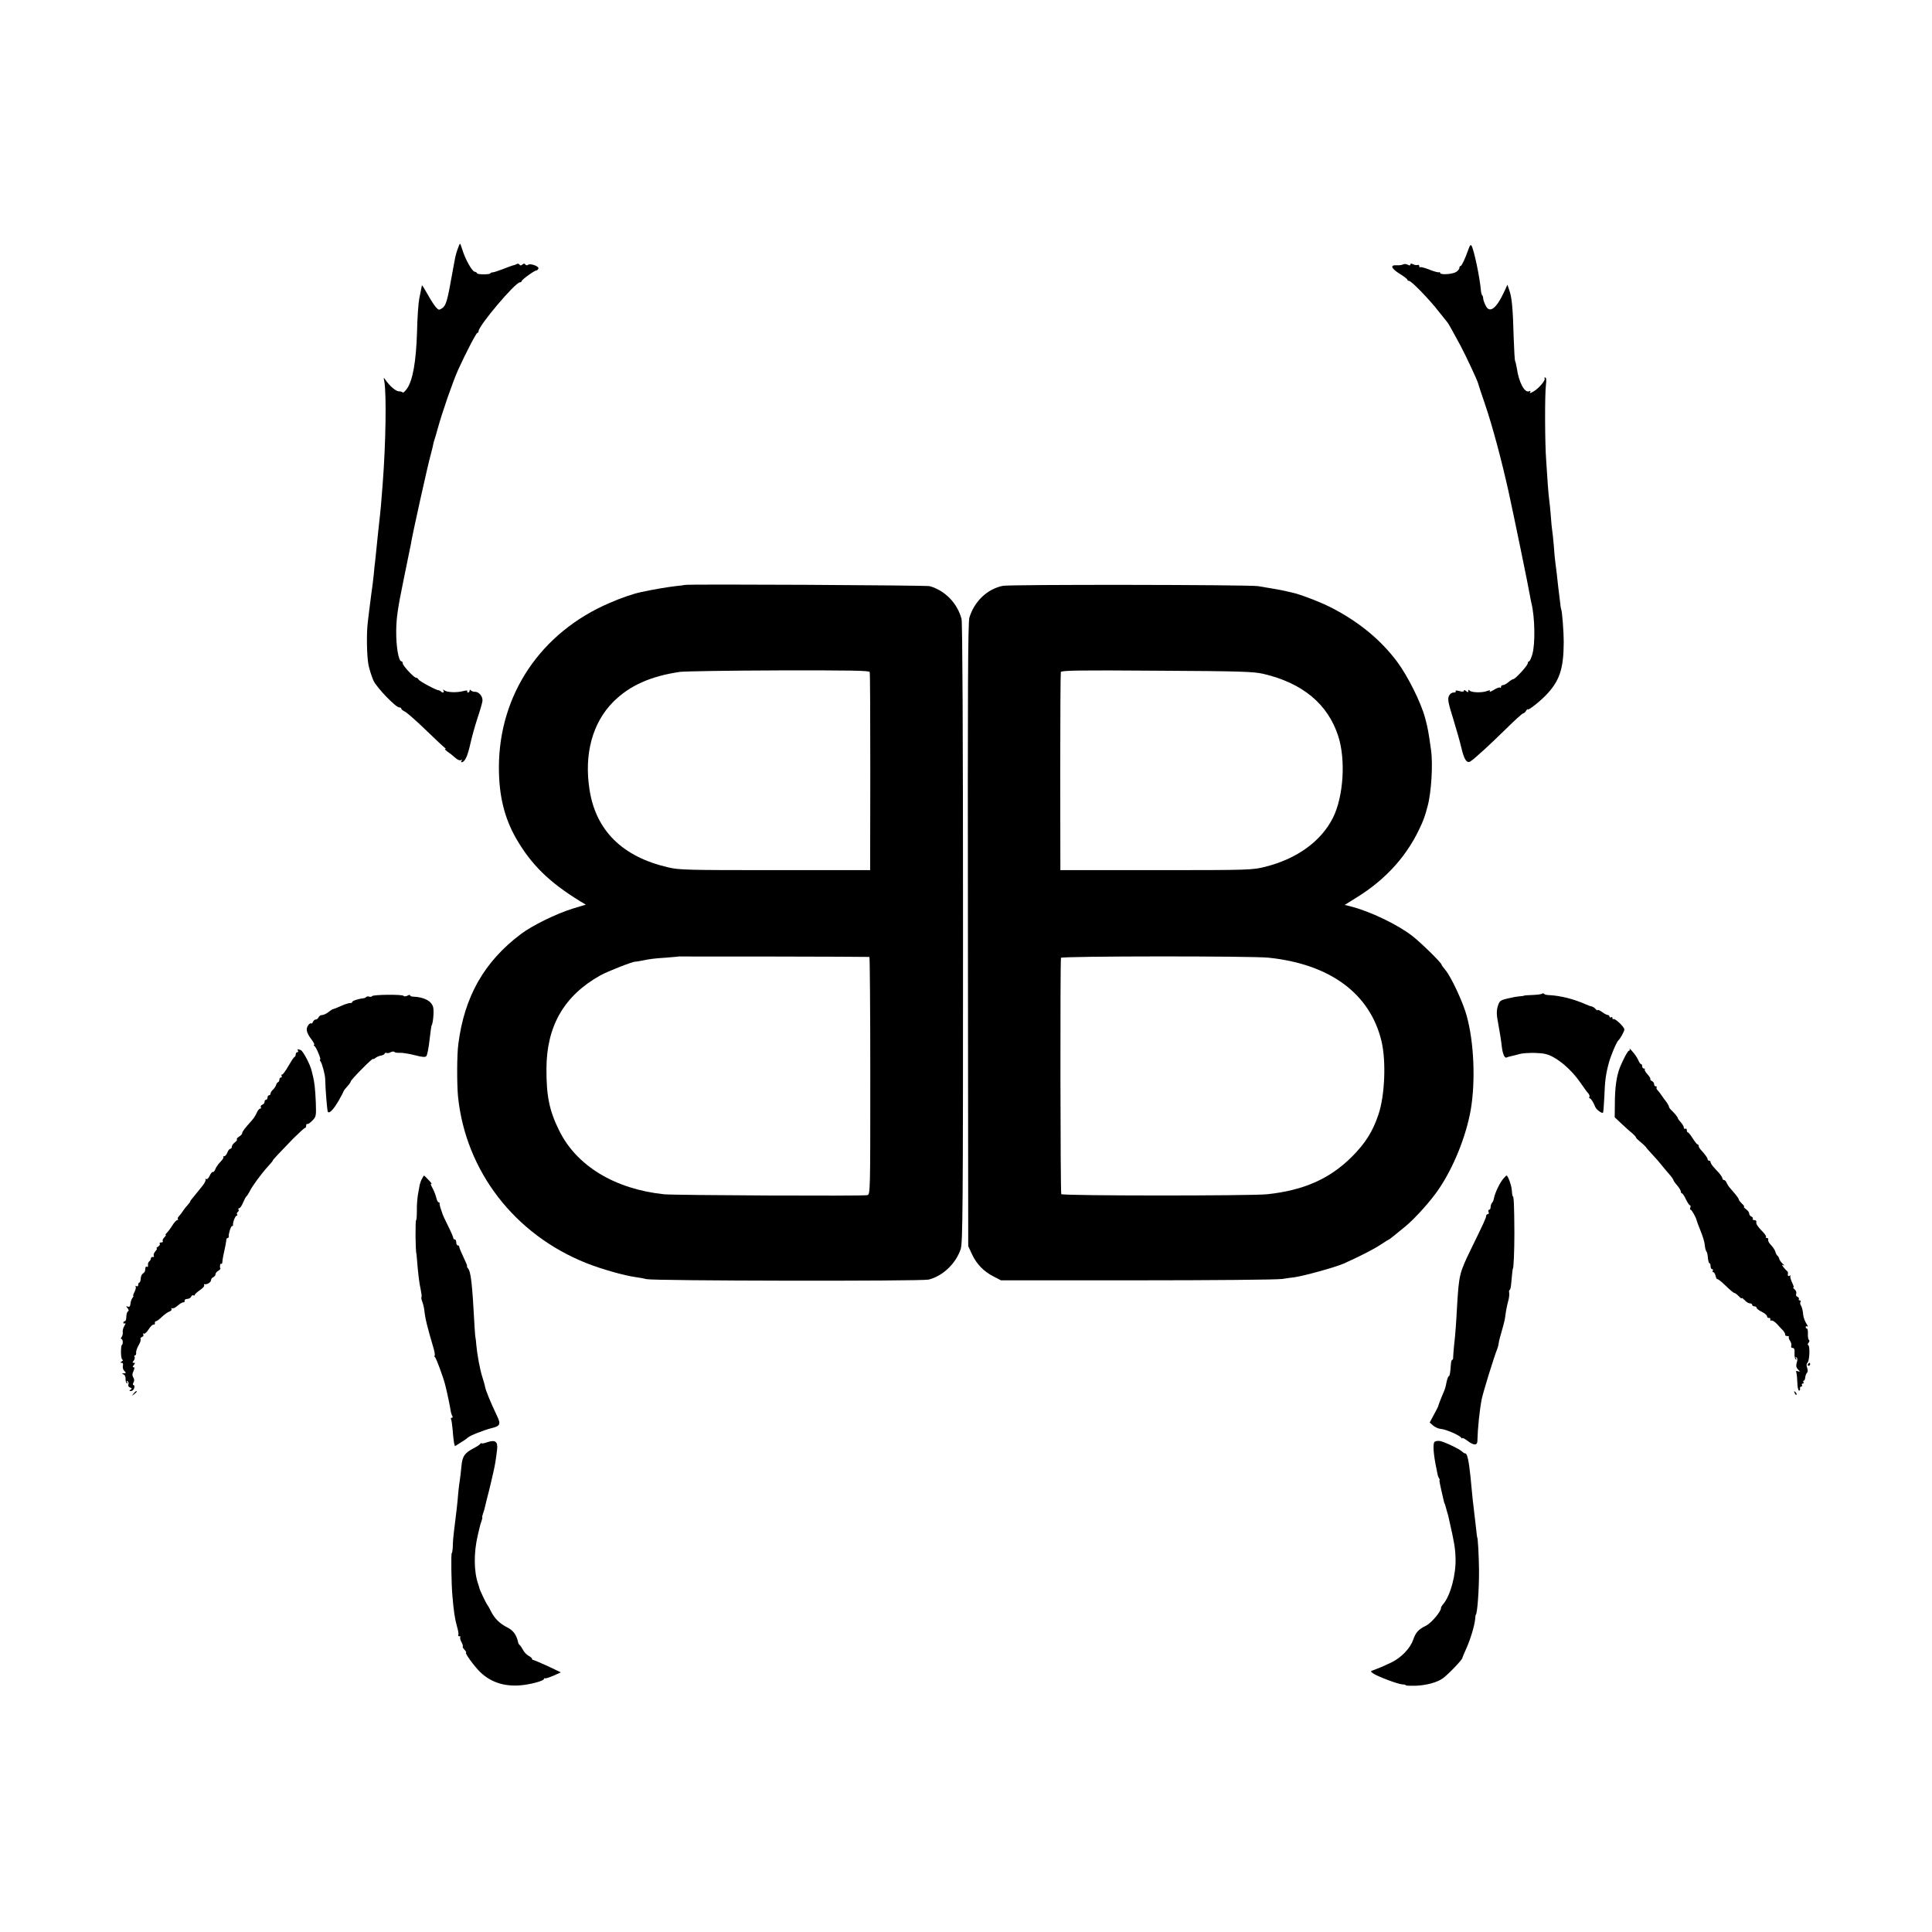
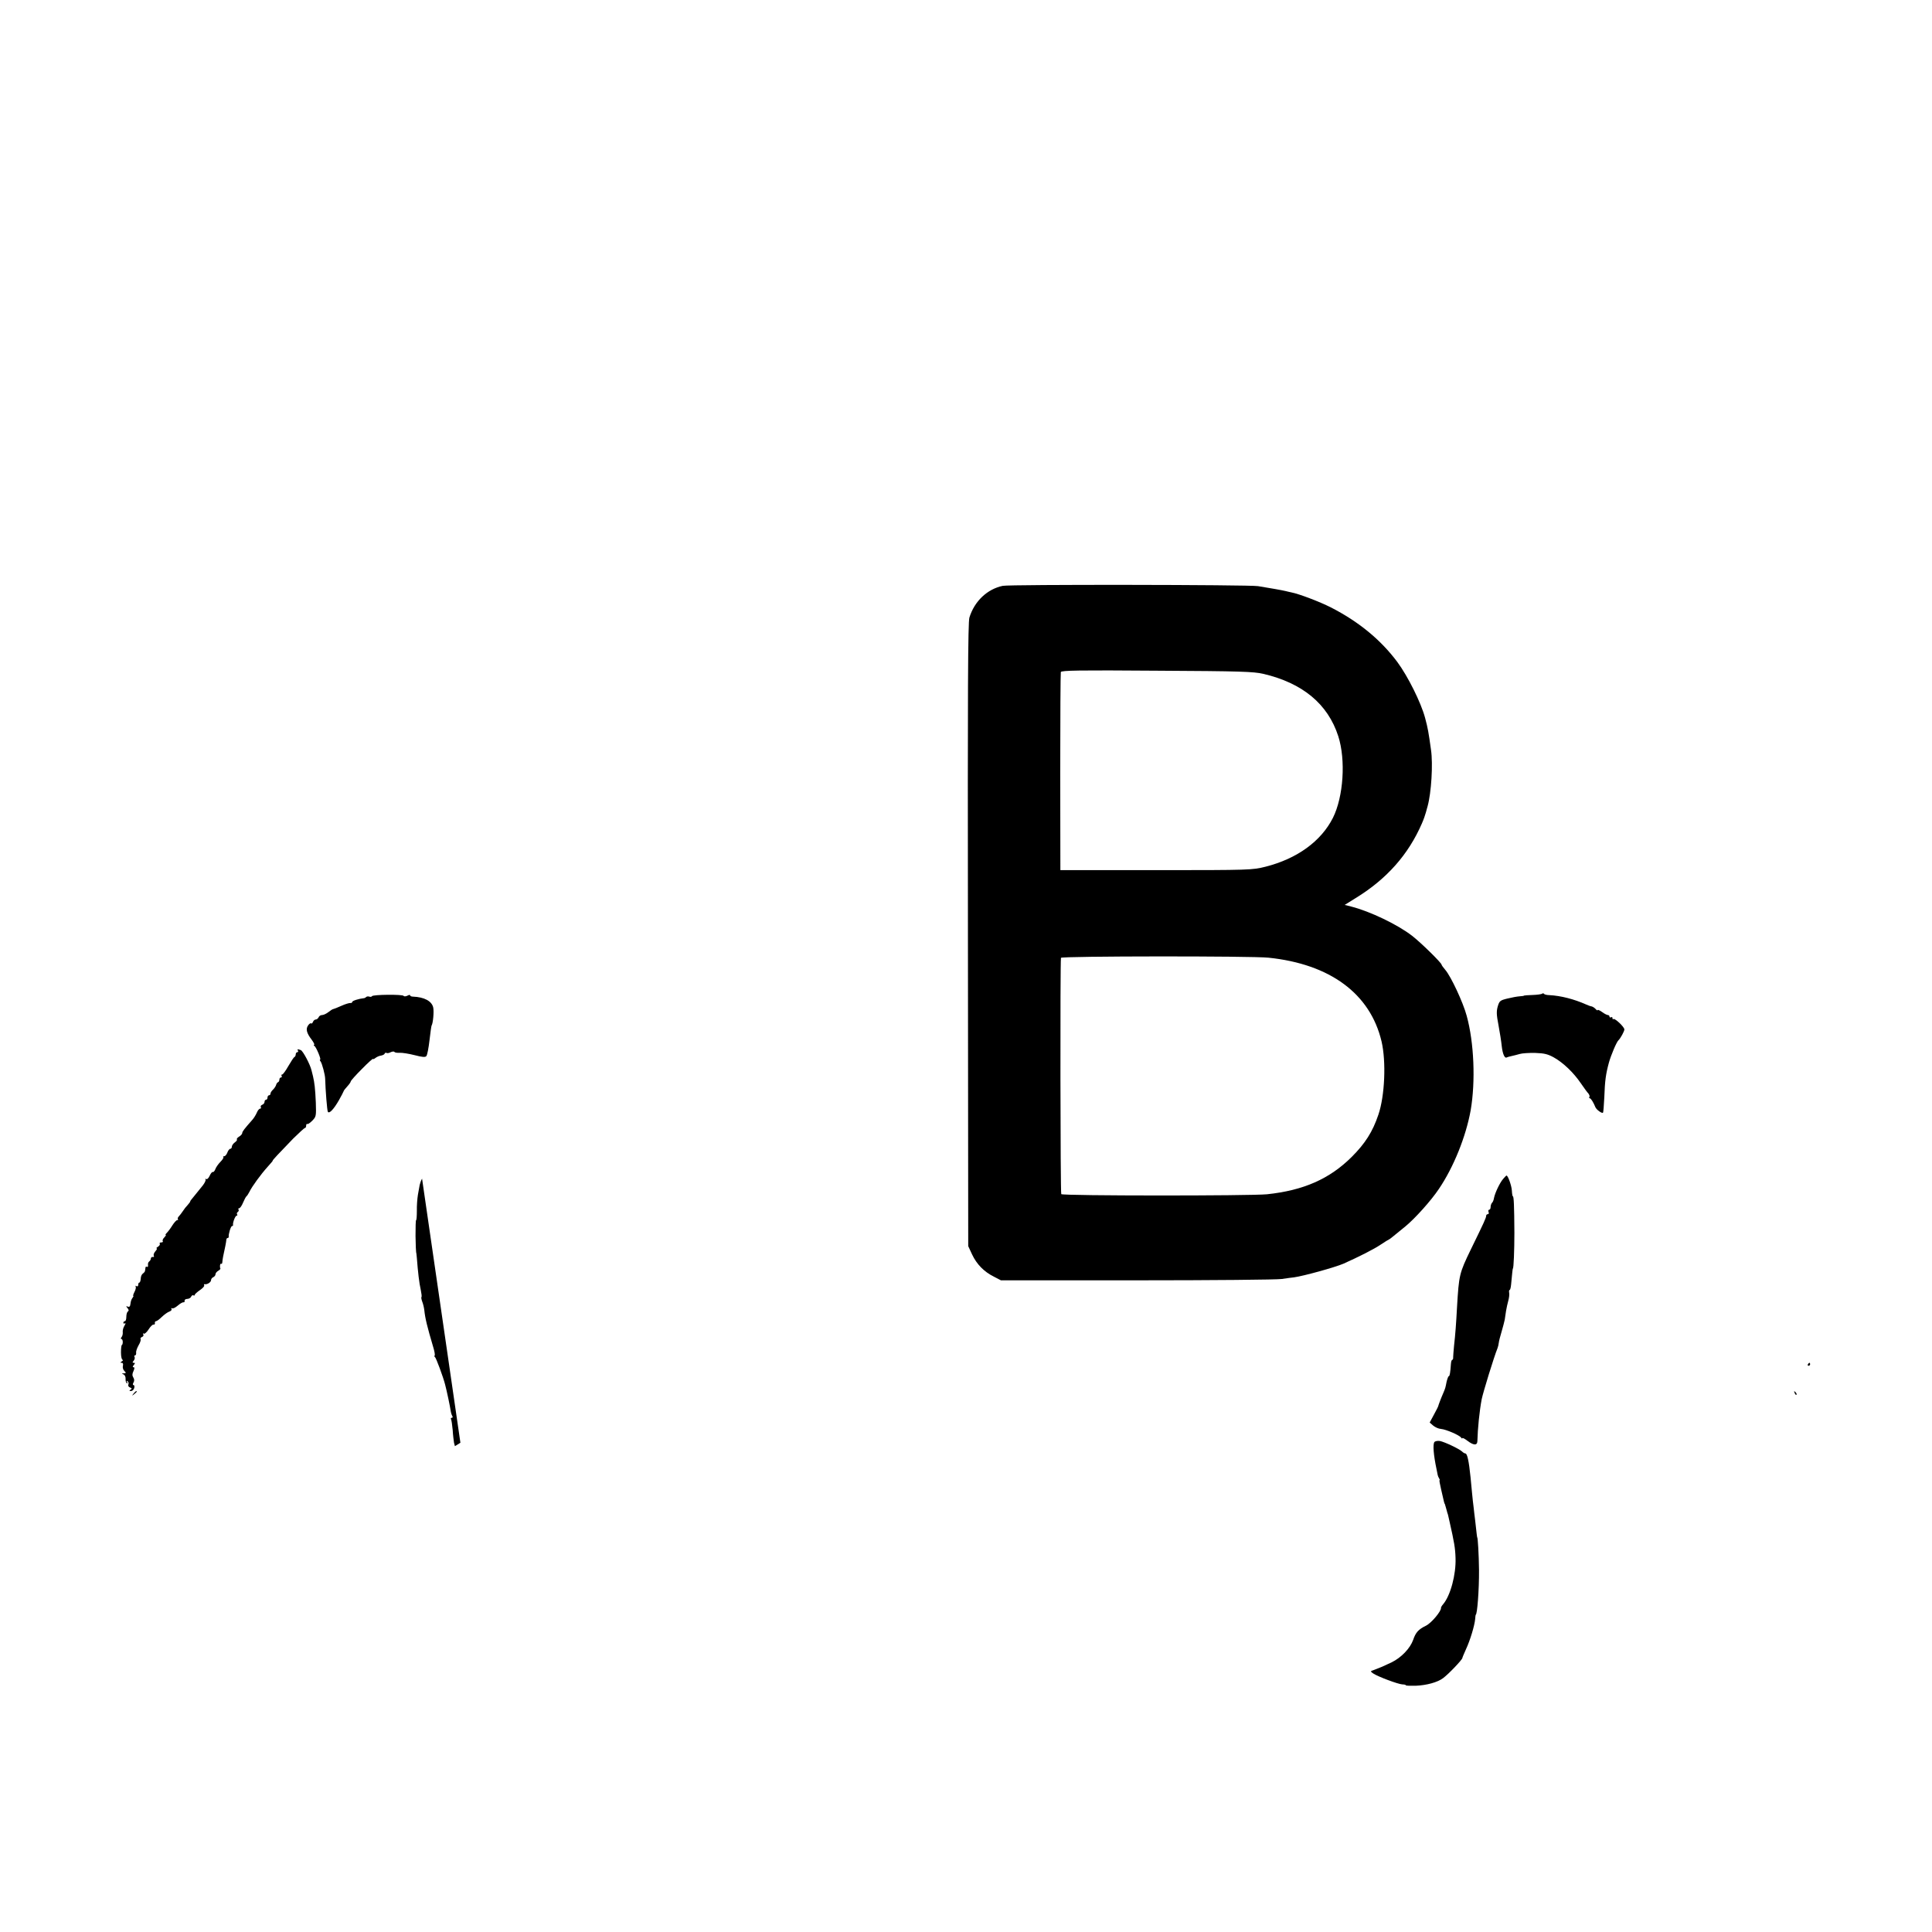
<svg xmlns="http://www.w3.org/2000/svg" version="1.0" width="1300pt" height="1300pt" viewBox="0 0 1300 1300" preserveAspectRatio="xMidYMid meet">
  <g transform="translate(0,1300) scale(0.1,-0.1)" fill="#000000" stroke="none">
-     <path d="M3079 11323 c-15 -45 -12 -32 -38 -174 -30 -171 -40 -206 -66 -223 -21 -14 -24 -13 -42 7 -11 12 -36 51 -56 87 -20 36 -37 63 -38 60 -1 -5 -2 -10 -18 -90 -6 -30 -13 -131 -15 -225 -6 -195 -28 -322 -66 -378 -14 -20 -27 -32 -30 -28 -3 4 -15 8 -28 8 -21 2 -60 36 -90 79 -11 17 -12 15 -6 -13 15 -86 10 -417 -11 -688 -12 -153 -13 -169 -19 -220 -3 -27 -8 -72 -11 -100 -5 -51 -13 -131 -20 -195 -3 -19 -7 -62 -10 -95 -3 -33 -11 -94 -17 -135 -5 -41 -12 -91 -14 -110 -2 -19 -6 -53 -9 -75 -10 -75 -7 -233 5 -292 7 -32 22 -78 33 -103 22 -47 150 -180 173 -180 8 0 14 -4 14 -8 0 -5 11 -14 24 -20 13 -6 76 -61 140 -123 65 -63 123 -117 129 -121 7 -4 8 -8 2 -8 -5 0 2 -7 15 -17 14 -9 37 -27 52 -41 16 -14 31 -21 39 -17 8 6 10 4 4 -5 -5 -8 -3 -11 6 -8 20 7 36 43 55 128 9 41 30 116 46 165 17 50 32 102 34 116 5 30 -22 65 -51 64 -11 0 -23 5 -27 10 -5 6 -8 5 -8 -2 0 -7 -5 -13 -11 -13 -5 0 -8 4 -4 9 3 6 -8 6 -27 1 -44 -12 -109 -9 -127 4 -11 8 -13 8 -7 -1 8 -14 -6 -18 -18 -5 -4 4 -11 7 -14 7 -16 0 -128 60 -135 72 -4 7 -12 13 -18 13 -14 0 -89 81 -89 96 0 8 -4 14 -9 14 -19 0 -36 98 -35 205 1 89 11 155 49 340 26 127 48 237 50 245 6 47 116 542 133 600 8 30 16 62 17 70 1 8 5 22 8 30 3 8 13 42 22 75 32 116 101 314 137 395 45 100 122 250 130 250 4 0 8 5 8 11 0 37 247 329 278 329 6 0 12 4 12 8 0 10 86 72 99 72 5 0 11 6 14 13 5 15 -54 37 -70 25 -6 -5 -14 -4 -18 2 -5 8 -10 8 -20 0 -9 -8 -15 -8 -20 0 -3 6 -12 7 -18 3 -7 -4 -18 -8 -26 -9 -7 -2 -38 -13 -68 -25 -31 -12 -62 -22 -69 -22 -8 0 -14 -3 -14 -6 0 -4 -20 -7 -45 -7 -25 0 -45 3 -45 7 0 4 -8 9 -17 11 -19 5 -64 87 -83 151 -6 20 -13 37 -15 37 -2 0 -9 -17 -16 -37z" />
-     <path d="M9881 11323 c-24 -68 -46 -113 -53 -113 -5 0 -8 -6 -8 -13 0 -7 -10 -19 -22 -27 -26 -16 -108 -21 -108 -6 0 5 -3 7 -6 4 -3 -3 -32 4 -64 17 -32 13 -61 20 -64 17 -3 -3 -6 0 -6 7 0 7 -6 11 -12 8 -7 -2 -21 0 -30 5 -12 6 -18 5 -18 -2 0 -7 -6 -8 -18 -1 -10 5 -24 6 -30 2 -7 -4 -26 -7 -42 -6 -48 3 -41 -19 16 -56 30 -18 54 -37 54 -41 0 -5 5 -8 11 -8 16 0 137 -125 199 -205 30 -38 57 -72 60 -75 5 -5 29 -48 87 -155 39 -74 112 -230 119 -255 2 -8 23 -73 48 -145 48 -141 107 -361 155 -575 30 -135 139 -663 146 -710 2 -14 7 -36 10 -50 23 -94 26 -271 6 -342 -8 -27 -18 -48 -22 -48 -5 0 -9 -6 -9 -13 0 -15 -84 -107 -98 -107 -5 0 -19 -9 -32 -20 -13 -11 -29 -20 -37 -20 -7 0 -13 -5 -13 -12 0 -6 -3 -8 -7 -5 -3 4 -22 -3 -41 -15 -20 -12 -32 -16 -28 -10 5 9 1 9 -19 2 -33 -13 -108 -10 -117 4 -5 7 -8 6 -8 -3 0 -11 -3 -11 -15 -1 -9 8 -15 8 -15 2 0 -7 -10 -8 -30 -2 -19 5 -28 5 -25 -1 4 -5 -3 -9 -15 -9 -12 0 -25 -10 -31 -24 -9 -20 -4 -47 29 -152 22 -71 47 -160 56 -199 18 -76 35 -102 59 -89 25 15 127 108 239 218 59 58 111 106 117 106 5 0 15 8 20 18 6 9 11 13 11 9 0 -11 75 47 120 93 94 97 121 177 122 360 0 67 -11 210 -17 220 -2 3 -6 30 -9 60 -4 30 -9 71 -11 90 -2 19 -7 60 -10 90 -4 30 -8 66 -10 80 -2 14 -7 63 -10 110 -4 47 -9 93 -11 103 -2 10 -6 53 -9 95 -3 42 -8 88 -10 102 -2 14 -7 61 -10 105 -3 44 -8 118 -11 165 -9 113 -10 441 -2 508 4 34 3 52 -5 52 -5 0 -8 -3 -4 -6 10 -10 -38 -67 -74 -88 -19 -11 -29 -14 -24 -6 6 10 4 12 -7 7 -30 -11 -68 60 -82 157 -4 21 -8 42 -11 46 -3 4 -7 77 -10 162 -5 191 -12 267 -29 314 l-13 38 -23 -50 c-53 -113 -98 -145 -124 -89 -9 18 -16 39 -16 47 0 8 -3 18 -7 21 -3 4 -7 17 -8 30 -8 92 -46 272 -63 303 -6 10 -12 4 -21 -23z" />
-     <path d="M4607 9064 c-1 -1 -29 -5 -62 -8 -51 -6 -148 -22 -231 -40 -52 -11 -132 -38 -212 -73 -463 -198 -745 -617 -745 -1108 0 -187 36 -337 116 -477 102 -177 224 -296 435 -425 l34 -20 -89 -27 c-112 -35 -271 -113 -348 -171 -247 -186 -380 -420 -421 -740 -10 -74 -10 -268 -2 -355 52 -501 381 -927 863 -1119 103 -41 255 -84 335 -95 25 -3 56 -9 70 -13 45 -12 1850 -15 1899 -3 95 24 182 107 215 204 14 45 16 232 16 2125 0 1387 -4 2089 -10 2116 -28 106 -111 192 -215 221 -25 6 -1641 15 -1648 8z m1245 -586 c3 -7 4 -310 4 -673 l-1 -660 -640 0 c-590 0 -646 1 -720 19 -307 71 -485 247 -528 521 -38 240 19 452 161 594 109 108 249 171 447 200 28 4 325 9 661 10 491 1 612 -1 616 -11z m-2 -1917 c3 -1 6 -361 6 -800 0 -797 0 -799 -21 -803 -38 -7 -1300 -1 -1367 6 -332 35 -590 192 -706 430 -66 133 -86 233 -85 416 1 286 119 491 363 627 46 26 219 94 235 92 3 0 18 2 33 5 63 13 91 17 172 22 47 4 86 7 87 8 2 1 1275 -1 1283 -3z" />
    <path d="M6747 9058 c-104 -22 -190 -103 -224 -213 -10 -32 -12 -473 -10 -2135 l2 -2095 26 -56 c31 -66 80 -116 146 -149 l48 -25 915 0 c503 0 942 4 975 9 33 5 70 10 82 11 65 9 275 67 333 92 103 46 204 97 250 128 29 19 54 35 56 35 2 0 14 9 26 19 13 10 51 42 86 70 65 54 172 173 224 251 99 146 182 352 214 530 33 193 23 454 -27 635 -24 90 -106 265 -144 309 -14 16 -25 32 -25 35 0 12 -141 150 -198 194 -98 76 -284 165 -410 197 l-44 11 74 46 c209 128 355 293 446 503 11 25 23 59 27 75 5 17 9 35 11 40 25 90 37 283 23 379 -17 122 -21 145 -40 216 -28 104 -116 280 -187 376 -112 150 -261 272 -447 367 -75 38 -214 91 -266 101 -8 2 -25 5 -39 9 -25 6 -110 21 -185 33 -58 10 -1673 12 -1718 2z m1753 -592 c265 -62 435 -203 505 -420 51 -159 35 -407 -36 -549 -80 -158 -241 -275 -454 -329 -89 -22 -99 -23 -735 -23 l-645 0 -1 660 c0 363 2 666 4 673 4 11 121 13 646 9 564 -3 650 -6 716 -21z m35 -1910 c416 -43 685 -243 761 -563 32 -136 22 -367 -21 -493 -39 -116 -89 -194 -180 -285 -149 -148 -324 -225 -570 -251 -111 -11 -1375 -11 -1384 1 -6 8 -8 1546 -2 1590 1 12 1285 13 1396 1z" />
    <path d="M10377 6314 c-4 -4 -33 -8 -64 -9 -32 -1 -58 -3 -58 -4 0 -2 -13 -4 -30 -5 -16 -1 -54 -8 -82 -15 -49 -12 -54 -16 -65 -53 -9 -32 -9 -55 5 -126 9 -48 19 -112 22 -142 6 -53 20 -84 34 -75 4 2 18 6 32 9 13 3 38 9 55 14 16 5 64 8 105 7 60 -2 84 -8 124 -30 64 -36 133 -102 182 -174 21 -31 44 -62 51 -69 6 -8 10 -18 7 -23 -4 -5 -2 -9 2 -9 8 0 25 -28 38 -60 7 -17 44 -44 51 -37 3 2 6 49 9 103 4 113 10 156 31 234 14 50 51 138 64 150 14 13 40 61 40 73 0 17 -65 78 -74 70 -3 -4 -6 -1 -6 6 0 7 -4 9 -10 6 -5 -3 -10 -1 -10 4 0 6 -5 11 -11 11 -6 0 -24 9 -40 21 -16 11 -29 17 -29 12 0 -4 -6 -1 -13 7 -7 8 -19 16 -27 18 -8 1 -24 7 -35 12 -83 37 -172 60 -250 64 -16 0 -33 4 -36 9 -3 4 -8 4 -12 1z" />
    <path d="M2503 6297 c-3 -5 -11 -6 -18 -3 -7 2 -16 2 -20 -2 -4 -4 -10 -7 -13 -8 -38 -4 -82 -18 -82 -26 0 -5 -6 -8 -12 -7 -7 1 -35 -7 -61 -19 -27 -12 -52 -22 -55 -22 -4 0 -18 -9 -32 -20 -14 -11 -33 -20 -43 -20 -10 0 -20 -7 -23 -15 -4 -8 -12 -15 -19 -15 -7 0 -16 -7 -19 -16 -4 -9 -9 -14 -13 -10 -3 3 -13 -3 -20 -14 -17 -24 -10 -52 25 -97 13 -18 20 -33 16 -33 -5 0 -4 -4 2 -8 12 -8 47 -92 38 -92 -4 0 -2 -6 3 -12 10 -13 31 -91 31 -118 2 -75 13 -213 18 -221 9 -15 39 16 74 77 17 30 31 57 32 61 1 5 12 19 25 33 13 14 23 29 23 33 0 5 34 43 75 84 41 42 75 72 75 68 0 -4 7 -1 16 6 9 7 26 15 37 16 12 2 24 8 25 13 2 6 8 8 13 5 5 -3 17 -1 28 5 11 5 22 6 25 2 3 -5 19 -7 35 -6 17 1 62 -6 101 -16 54 -14 72 -15 79 -6 6 7 15 54 21 106 6 51 12 96 14 99 10 15 17 95 11 122 -10 43 -60 70 -137 73 -10 0 -18 4 -18 8 0 5 -9 4 -19 -2 -11 -5 -22 -6 -25 -1 -7 11 -206 9 -213 -2z" />
-     <path d="M10965 5943 c3 -7 2 -13 -4 -13 -8 0 -38 -56 -62 -115 -22 -57 -33 -135 -33 -246 l-1 -87 50 -47 c28 -26 59 -54 71 -63 11 -10 21 -21 22 -25 0 -5 14 -18 29 -30 15 -12 31 -27 36 -33 4 -7 24 -30 45 -52 20 -21 48 -53 62 -71 14 -17 37 -46 53 -63 15 -17 27 -35 27 -38 0 -4 11 -20 25 -36 14 -16 25 -35 25 -41 0 -7 3 -13 8 -13 4 0 16 -18 26 -40 11 -22 23 -40 27 -40 5 0 6 -7 3 -15 -4 -8 -2 -15 2 -15 7 0 35 -49 40 -70 1 -6 12 -36 24 -65 20 -50 30 -82 32 -110 2 -16 6 -32 10 -35 4 -4 9 -23 10 -43 2 -20 6 -37 11 -37 4 0 7 -9 7 -20 0 -11 5 -20 11 -20 5 0 7 -4 4 -10 -3 -5 -2 -10 3 -10 6 0 13 -12 16 -26 4 -15 9 -24 12 -21 3 2 28 -17 55 -44 28 -27 54 -49 59 -49 5 0 18 -10 30 -22 11 -12 20 -18 20 -13 0 4 8 -2 19 -13 10 -12 26 -22 35 -22 9 0 16 -4 16 -10 0 -5 7 -10 15 -10 8 0 15 -5 15 -10 0 -6 16 -18 35 -27 19 -9 35 -23 35 -30 0 -7 6 -12 13 -11 6 2 11 -3 9 -10 -1 -8 2 -11 7 -8 5 4 21 -6 36 -21 14 -16 33 -36 43 -46 9 -11 16 -23 14 -28 -1 -5 5 -9 15 -9 9 0 13 -3 10 -6 -3 -4 0 -16 8 -26 7 -11 11 -27 8 -34 -3 -8 1 -14 9 -14 11 0 15 -10 13 -36 -1 -19 3 -38 8 -41 6 -4 7 -1 2 7 -5 8 -4 11 3 6 7 -4 8 -17 2 -35 -6 -21 -4 -33 9 -46 15 -17 15 -17 -1 -12 -12 4 -15 2 -11 -8 3 -8 6 -39 7 -67 0 -29 6 -54 11 -55 6 -1 9 5 7 13 -2 8 2 14 8 14 6 0 8 5 5 10 -3 6 -1 10 5 10 6 0 8 5 5 10 -3 6 -2 10 2 10 5 0 9 10 10 21 1 12 6 26 12 32 6 6 6 19 1 33 -6 16 -5 28 3 36 14 15 17 118 3 118 -4 0 -3 6 3 14 7 8 8 17 3 20 -5 3 -8 21 -7 40 1 20 -2 36 -6 36 -5 0 -9 5 -9 11 0 5 5 7 11 3 6 -3 3 6 -7 21 -9 14 -18 39 -20 53 -3 34 -8 54 -17 70 -5 6 -5 17 -2 22 3 6 1 10 -5 10 -6 0 -9 4 -6 9 3 5 -1 11 -9 15 -9 3 -12 12 -9 21 4 9 -1 22 -12 31 -11 9 -14 13 -7 10 6 -4 3 10 -7 31 -10 21 -16 42 -13 47 4 5 1 6 -5 2 -11 -6 -14 0 -11 20 0 4 -3 10 -8 13 -4 3 -15 15 -23 25 -13 18 -13 19 0 12 8 -4 6 1 -5 11 -11 10 -21 25 -23 33 -2 8 -7 17 -11 20 -5 3 -12 15 -15 28 -4 12 -18 33 -30 45 -12 12 -21 28 -18 35 2 7 -2 12 -9 12 -7 0 -10 3 -6 6 3 3 -4 16 -16 29 -40 41 -53 61 -49 73 2 7 -4 12 -13 12 -9 0 -14 4 -11 9 3 5 -1 11 -9 15 -8 3 -15 12 -15 20 0 8 -10 22 -22 30 -12 9 -18 16 -13 16 5 0 -1 9 -13 20 -12 12 -22 24 -22 29 0 4 -11 21 -25 37 -13 16 -31 36 -38 45 -7 8 -16 23 -20 32 -3 9 -11 17 -17 17 -5 0 -10 5 -10 10 0 6 -10 22 -22 36 -13 13 -31 34 -40 44 -10 11 -18 25 -18 30 0 6 -4 10 -10 10 -5 0 -10 4 -10 10 0 9 -19 35 -47 65 -7 8 -13 18 -13 24 0 6 -3 11 -8 11 -4 0 -18 18 -32 40 -14 22 -28 40 -32 40 -5 0 -8 7 -8 16 0 8 -4 12 -10 9 -5 -3 -10 0 -10 8 0 7 -9 23 -20 35 -11 12 -20 24 -20 27 0 7 -19 31 -42 53 -10 9 -18 20 -18 25 0 5 -8 19 -17 32 -10 12 -25 33 -33 45 -8 12 -20 28 -27 35 -7 7 -9 15 -6 19 4 3 1 6 -5 6 -7 0 -12 7 -12 15 0 9 -7 18 -15 21 -8 4 -13 9 -10 13 2 4 -7 19 -20 33 -13 14 -21 29 -18 32 4 3 1 6 -5 6 -7 0 -12 7 -12 15 0 8 -3 15 -8 15 -4 0 -13 12 -19 28 -7 15 -24 41 -39 57 -14 17 -23 24 -19 18z" />
    <path d="M2005 5930 c3 -5 1 -10 -4 -10 -6 0 -11 -6 -11 -14 0 -8 -4 -16 -8 -18 -5 -1 -23 -29 -41 -60 -18 -32 -37 -58 -42 -58 -6 0 -7 -4 -4 -10 3 -5 1 -10 -4 -10 -6 0 -11 -6 -11 -14 0 -8 -4 -16 -9 -18 -5 -1 -11 -10 -13 -18 -2 -8 -11 -22 -20 -31 -10 -9 -18 -21 -18 -28 0 -6 -4 -11 -10 -11 -5 0 -10 -7 -10 -15 0 -8 -4 -15 -10 -15 -5 0 -10 -6 -10 -14 0 -8 -7 -17 -16 -20 -8 -3 -12 -10 -9 -16 3 -5 1 -10 -5 -10 -6 0 -16 -12 -22 -27 -7 -16 -20 -37 -30 -48 -53 -60 -68 -79 -68 -89 0 -6 -9 -17 -21 -24 -12 -7 -18 -16 -15 -19 3 -4 -3 -12 -14 -20 -11 -8 -20 -21 -20 -29 0 -8 -5 -14 -10 -14 -6 0 -15 -11 -20 -25 -5 -14 -15 -25 -21 -25 -7 0 -10 -3 -6 -6 3 -3 -5 -17 -19 -31 -14 -14 -30 -36 -35 -50 -5 -13 -13 -22 -17 -19 -4 2 -14 -9 -21 -25 -7 -16 -17 -26 -23 -23 -6 4 -8 3 -5 -3 3 -5 -5 -22 -18 -39 -13 -16 -32 -39 -42 -52 -10 -13 -24 -30 -30 -37 -7 -8 -13 -16 -13 -19 0 -3 -8 -14 -17 -24 -10 -10 -25 -29 -33 -42 -8 -12 -20 -28 -27 -35 -7 -7 -9 -15 -6 -19 4 -3 1 -6 -5 -6 -5 0 -20 -16 -32 -35 -12 -20 -29 -42 -37 -50 -8 -8 -12 -15 -8 -15 4 0 -1 -7 -9 -16 -9 -8 -14 -20 -11 -25 4 -5 -1 -9 -10 -9 -9 0 -14 -4 -10 -9 3 -6 -3 -14 -12 -20 -10 -6 -14 -11 -9 -11 5 0 1 -9 -8 -19 -10 -11 -15 -25 -11 -31 3 -6 1 -9 -6 -8 -7 2 -13 -3 -14 -10 0 -7 -5 -16 -11 -20 -6 -4 -10 -15 -8 -25 1 -9 -2 -15 -7 -11 -5 3 -10 0 -10 -5 -1 -6 -2 -16 -3 -21 0 -6 -7 -14 -14 -19 -8 -5 -15 -20 -15 -35 -1 -14 -5 -26 -9 -26 -5 0 -8 -7 -8 -16 0 -9 -5 -12 -12 -8 -6 4 -8 3 -5 -3 3 -5 0 -21 -8 -36 -8 -15 -11 -27 -8 -27 3 0 0 -6 -6 -14 -6 -7 -12 -24 -13 -38 -2 -19 -7 -24 -18 -20 -13 5 -13 3 -2 -10 9 -11 10 -18 2 -23 -5 -3 -10 -19 -10 -36 0 -16 -4 -29 -10 -29 -5 0 -10 -5 -10 -11 0 -5 5 -7 11 -3 6 3 4 -4 -4 -17 -8 -13 -13 -33 -11 -44 1 -10 -2 -25 -8 -32 -6 -7 -6 -13 -1 -13 5 0 9 -9 9 -20 0 -11 -3 -20 -6 -20 -3 0 -6 -22 -6 -50 0 -28 5 -50 11 -50 5 0 3 -5 -5 -10 -12 -8 -12 -10 -1 -10 8 0 11 -7 8 -20 -3 -11 1 -27 10 -35 13 -13 12 -15 -4 -16 -15 0 -16 -1 -2 -7 9 -4 15 -17 14 -30 -1 -13 3 -26 8 -29 6 -4 7 -1 2 7 -5 8 -4 11 3 6 6 -4 9 -13 6 -21 -4 -9 1 -18 11 -21 13 -5 14 -9 3 -15 -10 -7 -9 -9 3 -9 9 0 19 9 22 20 3 11 1 20 -4 20 -6 0 -7 6 -1 17 7 11 6 23 -1 34 -8 13 -8 25 1 43 8 19 8 26 1 26 -8 0 -7 5 1 15 10 12 10 15 0 15 -10 0 -10 3 0 15 6 8 9 19 5 25 -3 5 -2 10 4 10 5 0 8 8 7 17 -2 10 6 32 16 50 11 18 17 37 14 42 -3 5 1 12 10 15 8 3 12 11 8 17 -4 7 -3 9 4 5 5 -3 20 10 32 29 12 19 27 34 33 32 7 -1 11 4 9 11 -1 6 2 12 8 12 5 0 23 13 39 29 17 16 39 32 51 36 11 4 17 11 14 17 -4 6 -2 8 3 5 6 -4 23 4 39 18 15 13 32 23 38 22 6 -1 10 4 8 11 -1 6 7 12 18 12 11 0 23 7 26 15 4 8 10 12 15 9 5 -3 9 -2 9 3 0 4 16 19 35 32 19 13 32 27 29 32 -3 5 -2 9 3 8 16 -4 43 13 43 27 0 8 7 17 15 20 8 4 15 12 15 20 0 7 8 17 18 23 9 5 16 12 15 15 -6 13 -2 37 5 32 4 -2 8 3 8 12 1 17 7 49 20 107 3 17 7 36 7 43 0 6 4 12 9 12 4 0 7 3 7 8 -3 16 14 72 22 72 5 0 8 3 7 8 -3 15 15 62 24 62 5 0 7 4 3 9 -3 5 -1 12 5 16 6 4 8 11 5 16 -4 5 -1 9 4 9 6 0 18 17 26 37 9 21 19 40 23 43 4 3 13 16 20 30 17 36 77 118 122 168 21 23 37 42 35 42 -5 0 41 49 137 148 40 39 75 72 80 72 4 0 8 7 8 16 0 8 3 13 8 11 4 -3 19 8 34 23 25 26 26 30 23 121 -4 94 -9 134 -19 177 -3 12 -8 30 -10 40 -9 39 -57 130 -72 136 -22 8 -26 8 -19 -4z" />
-     <path d="M2840 5069 c-7 -11 -13 -30 -16 -42 -2 -12 -7 -42 -12 -67 -4 -25 -8 -73 -7 -107 0 -35 -2 -63 -5 -63 -3 0 -4 -48 -4 -107 1 -60 3 -108 4 -108 1 0 3 -18 5 -40 7 -93 16 -171 26 -213 5 -24 8 -47 5 -49 -3 -3 0 -17 5 -31 6 -15 12 -40 14 -57 6 -57 19 -110 60 -249 8 -26 13 -52 10 -56 -3 -5 -2 -10 2 -12 7 -3 56 -136 68 -184 12 -45 34 -151 37 -174 2 -14 7 -31 11 -37 5 -8 3 -13 -3 -13 -6 0 -8 -4 -5 -10 3 -5 8 -38 11 -72 2 -35 7 -73 9 -86 l6 -23 37 23 c20 12 42 27 49 34 14 14 103 49 159 64 62 15 66 26 35 90 -39 82 -72 162 -77 188 -2 13 -11 42 -18 65 -16 48 -35 151 -41 217 -2 25 -4 45 -5 45 -1 0 -4 29 -6 65 -17 312 -25 382 -46 407 -6 7 -8 13 -5 13 3 0 -8 27 -24 60 -16 33 -29 65 -29 70 0 6 -4 10 -10 10 -5 0 -10 9 -10 20 0 11 -4 20 -10 20 -5 0 -10 5 -10 10 0 6 -16 43 -36 83 -19 39 -35 72 -34 72 0 0 -5 16 -12 35 -7 19 -11 38 -10 43 1 4 -2 7 -7 7 -5 0 -12 15 -16 33 -4 17 -16 47 -26 65 -11 18 -13 30 -7 26 7 -4 0 7 -16 24 -17 18 -31 32 -33 32 -1 0 -7 -9 -13 -21z" />
+     <path d="M2840 5069 c-7 -11 -13 -30 -16 -42 -2 -12 -7 -42 -12 -67 -4 -25 -8 -73 -7 -107 0 -35 -2 -63 -5 -63 -3 0 -4 -48 -4 -107 1 -60 3 -108 4 -108 1 0 3 -18 5 -40 7 -93 16 -171 26 -213 5 -24 8 -47 5 -49 -3 -3 0 -17 5 -31 6 -15 12 -40 14 -57 6 -57 19 -110 60 -249 8 -26 13 -52 10 -56 -3 -5 -2 -10 2 -12 7 -3 56 -136 68 -184 12 -45 34 -151 37 -174 2 -14 7 -31 11 -37 5 -8 3 -13 -3 -13 -6 0 -8 -4 -5 -10 3 -5 8 -38 11 -72 2 -35 7 -73 9 -86 l6 -23 37 23 z" />
    <path d="M10114 5067 c-23 -27 -54 -93 -61 -127 -2 -14 -8 -29 -14 -34 -5 -6 -9 -18 -9 -28 0 -10 -4 -18 -10 -18 -5 0 -7 -7 -4 -15 4 -8 1 -15 -5 -15 -6 0 -11 -5 -11 -11 0 -13 -13 -42 -102 -224 -79 -163 -81 -173 -94 -390 -6 -111 -11 -182 -20 -260 -3 -33 -6 -68 -6 -77 1 -10 -2 -18 -6 -18 -4 0 -8 -12 -9 -27 -4 -58 -8 -83 -14 -83 -4 0 -10 -17 -15 -37 -9 -45 -8 -41 -21 -73 -16 -36 -34 -84 -35 -90 0 -3 -13 -29 -29 -58 l-29 -54 23 -20 c13 -11 36 -22 53 -23 34 -3 125 -42 136 -59 4 -6 8 -7 8 -3 0 4 15 -3 33 -17 42 -32 67 -34 68 -3 2 84 14 203 29 282 10 48 81 280 107 345 3 8 7 24 8 35 1 11 10 45 19 75 9 30 18 66 21 80 2 14 6 41 9 60 3 19 10 50 15 68 5 18 8 41 6 52 -2 11 -1 20 3 20 4 0 8 17 10 38 6 63 10 107 12 107 5 0 10 121 10 240 -1 182 -4 245 -10 245 -3 0 -6 18 -7 39 -2 33 -26 101 -36 101 -2 0 -12 -10 -23 -23z" />
    <path d="M12165 3820 c-3 -5 -1 -10 4 -10 6 0 11 5 11 10 0 6 -2 10 -4 10 -3 0 -8 -4 -11 -10z" />
    <path d="M899 3623 c-13 -16 -12 -17 4 -4 9 7 17 15 17 17 0 8 -8 3 -21 -13z" />
    <path d="M12076 3627 c3 -10 9 -15 12 -12 3 3 0 11 -7 18 -10 9 -11 8 -5 -6z" />
-     <path d="M3277 3295 c-20 -7 -37 -10 -37 -6 0 3 -4 1 -8 -4 -4 -6 -24 -19 -45 -30 -61 -32 -76 -54 -82 -120 -3 -33 -8 -76 -11 -95 -3 -19 -8 -55 -10 -80 -5 -66 -16 -162 -30 -270 -3 -25 -7 -66 -7 -92 -1 -27 -4 -48 -7 -48 -6 0 -3 -207 4 -285 8 -101 17 -161 31 -209 8 -27 12 -52 9 -57 -3 -5 0 -9 7 -9 7 0 10 -3 6 -6 -3 -4 0 -19 9 -35 8 -16 11 -29 8 -29 -4 0 1 -9 11 -20 10 -11 15 -20 11 -20 -12 0 56 -93 95 -131 78 -75 179 -103 299 -86 63 9 130 29 130 39 0 5 3 7 8 5 4 -2 29 6 57 18 l49 22 -88 42 c-49 22 -93 41 -97 41 -5 0 -9 4 -9 8 0 5 -11 14 -24 21 -13 7 -30 25 -37 40 -8 14 -18 29 -22 32 -5 3 -10 12 -11 20 -11 49 -33 79 -72 98 -51 26 -85 59 -110 108 -10 21 -21 40 -24 43 -7 7 -51 99 -54 113 -2 7 -5 19 -8 27 -30 84 -31 213 -3 330 3 14 8 35 11 47 2 12 9 34 14 48 5 14 7 25 5 25 -2 0 0 11 5 25 5 14 12 36 14 48 3 12 7 31 10 42 8 28 27 107 31 125 2 8 9 38 15 65 11 49 15 70 25 152 6 54 -13 67 -68 48z" />
    <path d="M9652 3297 c-12 -15 -6 -88 14 -182 3 -16 7 -34 8 -40 1 -5 5 -16 9 -22 5 -7 6 -13 3 -13 -2 0 3 -28 11 -62 8 -35 16 -70 18 -78 2 -8 4 -16 5 -17 2 -2 4 -7 5 -13 1 -5 4 -13 5 -17 1 -5 3 -12 5 -18 1 -5 3 -12 4 -15 2 -3 4 -12 6 -20 2 -8 6 -26 9 -40 31 -137 38 -176 40 -244 4 -110 -34 -252 -83 -310 -9 -10 -15 -21 -15 -25 4 -20 -64 -102 -101 -120 -51 -25 -69 -45 -86 -95 -20 -57 -80 -120 -146 -152 -32 -15 -60 -28 -63 -29 -3 -1 -16 -6 -30 -12 -14 -6 -31 -12 -39 -15 -10 -3 -7 -8 10 -19 34 -22 165 -71 195 -73 13 0 24 -3 24 -6 0 -3 30 -4 67 -3 72 3 146 23 183 51 38 28 130 125 130 136 0 3 11 29 24 58 29 62 58 160 62 203 1 17 3 30 4 30 10 0 23 169 22 300 -1 102 -8 220 -12 220 -1 0 -4 23 -14 115 -3 25 -8 63 -10 85 -3 22 -8 67 -11 100 -3 33 -8 80 -10 105 -11 108 -22 160 -35 160 -5 0 -15 6 -22 13 -19 18 -118 65 -150 71 -15 2 -31 -1 -36 -7z" />
  </g>
</svg>